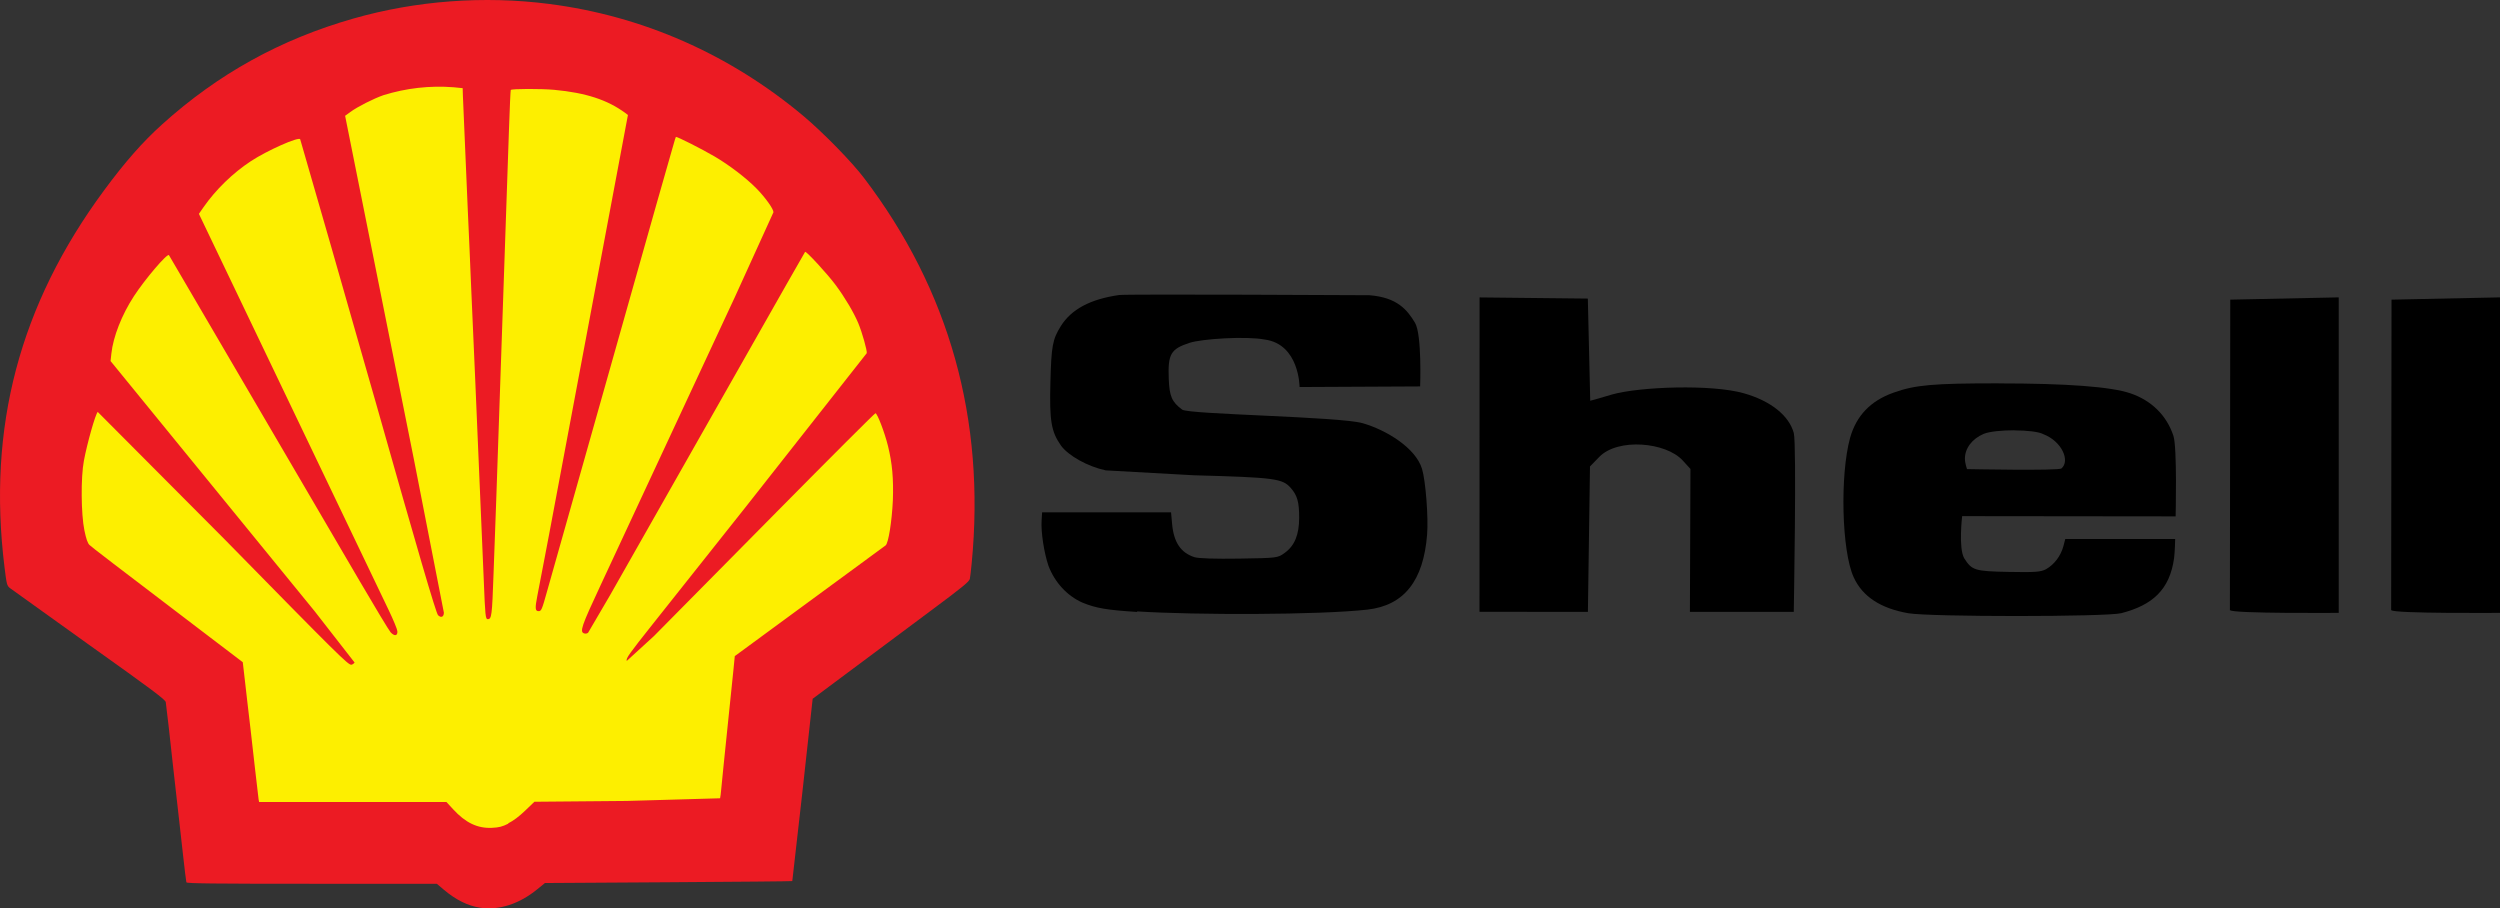
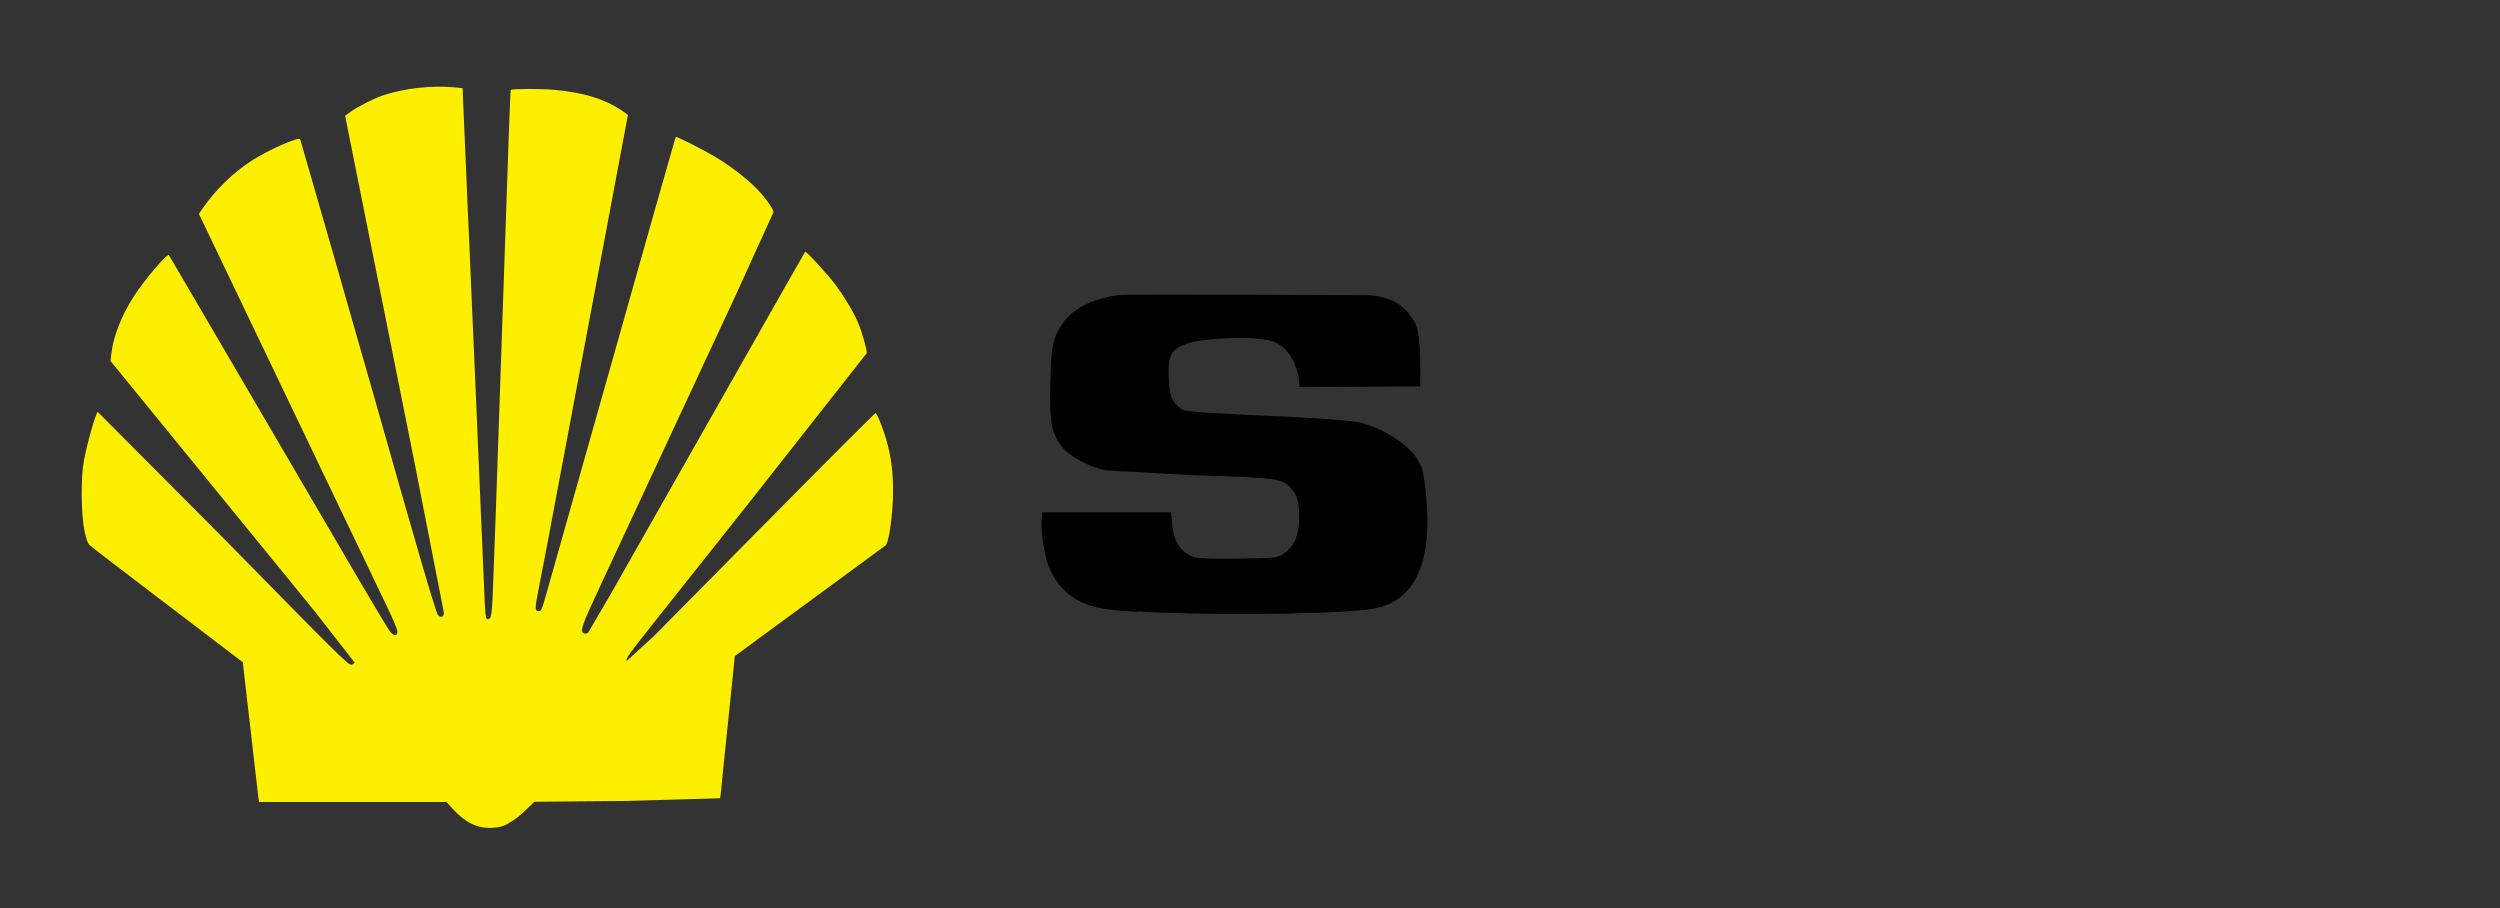
<svg xmlns="http://www.w3.org/2000/svg" id="Layer_1" width="103.432" height="37.581" version="1.1" viewBox="0 0 103.432 37.581">
  <rect x="0" y="0" width="103.432" height="37.581" fill="#333333" stroke="none" />
-   <path d="M19.861,37.554c-.504-.078-1.002-.325-1.494-.74l-.294-.25h-5.17c-4.093,0-5.175-.012-5.192-.06-.012-.032-.074-.547-.14-1.144l-.164-1.463-.12-1.062-.143-1.274-.164-1.486-.122-1.026c-.022-.108-.552-.504-3.172-2.37l-3.276-2.349c-.123-.1-.135-.147-.223-.86-.716-5.796.62-10.854,4.12-15.596.863-1.17,1.593-2,2.397-2.725,2.32-2.093,4.905-3.523,7.922-4.383C17.216.026,20.026-.184,22.719.163c3.873.496,7.474,2.083,10.523,4.638.81.68,1.988,1.883,2.503,2.56,3.538,4.652,5.03,9.994,4.456,15.945-.026.273-.06.56-.075.637-.023.12-.266.32-1.678,1.37l-4.826,3.597-.055.5-.372,3.38-.416,3.663c-.01.01-2.315.03-5.125.048l-5.108.032-.307.25c-.755.62-1.595.89-2.38.77h.002Z" style="fill: #ec1b23;" />
  <path d="M21.025,34.064c.21-.103.45-.283.702-.525l.383-.368,3.83-.034,3.852-.11c.012-.04.035-.224.05-.405l.096-.967.404-3.918.058-.592,6.24-4.58c.117-.088.26-1.002.3-1.858.032-.897-.025-1.537-.2-2.25-.138-.562-.444-1.36-.52-1.36-.03,0-1.855,1.824-4.058,4.053l-5.108,5.167-1.125,1.028c-.03-.116.07-.256,1.09-1.542l3.854-4.855,4.986-6.336c.025-.096-.188-.853-.35-1.242-.182-.437-.56-1.075-.94-1.583-.34-.458-1.22-1.412-1.26-1.367-.01.013-.346.597-.743,1.298l-7.326,12.906-.907,1.55c-.038.038-.102.05-.162.032-.198-.063-.124-.28.683-2.007l5.546-11.902,1.6-3.517c0-.14-.343-.618-.713-.993-.425-.43-1.115-.956-1.72-1.312-.533-.313-1.576-.84-1.605-.81-.02.02-.1.335-.8,2.773l-4.534,16.045c-.206.74-.233.802-.344.802-.144,0-.154-.118-.054-.63l.31-1.612.184-.967,3.255-17.32-.11-.082c-.736-.544-1.634-.837-2.938-.958-.545-.05-1.752-.047-1.8.005-.01.012-.044.754-.074,1.65l-.525,15.266-.113,3.102c-.062,1.75-.078,1.877-.243,1.877-.088,0-.103-.142-.16-1.58l-.26-6.088-.095-2.242-.165-3.752-.072-1.7-.07-1.557-.202-4.72-.01-.33-.378-.038c-.979-.076-1.963.036-2.9.328-.416.145-1.068.475-1.372.697l-.214.156,2.854,14.255,1.232,6.3c0,.18-.118.23-.242.105-.084-.084-.843-2.676-2.587-8.84l-.474-1.652-1.372-4.798-1.27-4.4c-.07-.112-1.372.468-2.04.907-.746.49-1.454,1.18-1.956,1.9l-.194.28,7.863,16.418c.185.387.342.768.348.848.015.198-.12.22-.28.045-.066-.073-.64-1.025-1.278-2.116l-7.893-13.488c-.073-.08-.988.993-1.447,1.697-.503.77-.86,1.68-.935,2.378l-.033.308,3.387,4.152,5.056,6.198,1.654,2.124s-.067.083-.132.09c-.132.016-.517-.365-5.286-5.228l-5.21-5.232c-.098.098-.434,1.285-.573,2.023-.13.686-.117,2.21.022,2.88.074.356.133.525.208.6.096.094.906.714,4.97,3.807l1.374,1.045.055.472.127,1.11.138,1.18.19,1.675.145,1.24.02.106h7.75l.276.3c.512.56,1.01.798,1.608.77.294-.014.423-.047.68-.174l-.008-.011Z" style="fill: #fdef00;" />
  <g>
-     <path d="M82.7,15.86c-2.728-.001-3.457.063-4.362.386-.948.338-1.536.95-1.796,1.874-.42,1.534-.349,4.672.149,5.76.362.802,1.12,1.292,2.26,1.491.892.156,8.204.153,8.812-.002,1.283-.33,2.004-.965,2.185-2.278.033-.239.045-.792.045-.792h-4.547s-.077.297-.077.297c-.113.41-.372.753-.719.954-.222.115-.449.132-1.55.111-1.41-.026-1.517-.066-1.836-.566-.242-.424-.084-1.741-.084-1.741l8.832.01s.068-2.863-.092-3.334c-.278-.839-.905-1.46-1.775-1.756-.804-.275-2.635-.412-5.455-.412l.01-.002ZM83.346,17.806c.51.002,1.007.054,1.192.157.771.296,1.116,1.104.752,1.416-.098.106-3.91.029-3.91.029,0,0-.086-.246-.086-.431,0-.429.298-.824.776-1.026.241-.101.766-.149,1.276-.149v.003Z" />
    <path d="M47.046,25.318c-1.261-.08-1.703-.156-2.27-.389-.629-.283-1.131-.827-1.395-1.511-.186-.543-.318-1.408-.287-1.878l.021-.344h5.335l.042.472c.068.767.357,1.199.923,1.383.164.053.854.076,1.853.06,1.588-.025,1.592-.026,1.884-.237.412-.298.598-.752.598-1.461,0-.645-.077-.916-.346-1.223-.343-.393-.657-.435-4.018-.527l-3.64-.203c-.752-.16-1.553-.611-1.854-1.031-.402-.577-.475-1.016-.434-2.602.039-1.519.087-1.783.433-2.339.433-.687,1.209-1.111,2.408-1.282.321-.046,10.358.008,10.358.008,1.155.09,1.566.61,1.885,1.139.292.485.213,2.634.213,2.634l-4.988.025s-.004-1.774-1.445-1.965c-.766-.147-2.604-.029-3.108.137-.776.255-.899.458-.86,1.483.028.733.128.962.556,1.28.271.202,6.512.285,7.473.563s2.182,1.011,2.45,1.887c.149.492.268,2.01.21,2.722-.15,1.898-.943,2.932-2.476,3.103-1.993.222-7.087.228-9.523.073l.003.022Z" />
-     <path d="M61.211,25.31l.003-13.005,4.479.048.099,4.227s.424-.11.913-.262c1.145-.319,4.105-.429,5.447-.046,1.105.314,1.864.919,2.062,1.643.123.458-.001,7.4-.001,7.4h-4.297l.023-5.913-.323-.353c-.692-.756-2.678-.939-3.451-.144-.383.394-.289.293-.383.394l-.086,6.016-4.495-.003h.01Z" />
-     <path d="M92.257,25.256l.015-12.859,4.488-.094v13.053s-4.42.035-4.492-.112l-.01.011Z" />
-     <path d="M98.929,25.256l.015-12.859,4.488-.094v13.053s-4.42.035-4.492-.112l-.01.011Z" />
  </g>
</svg>